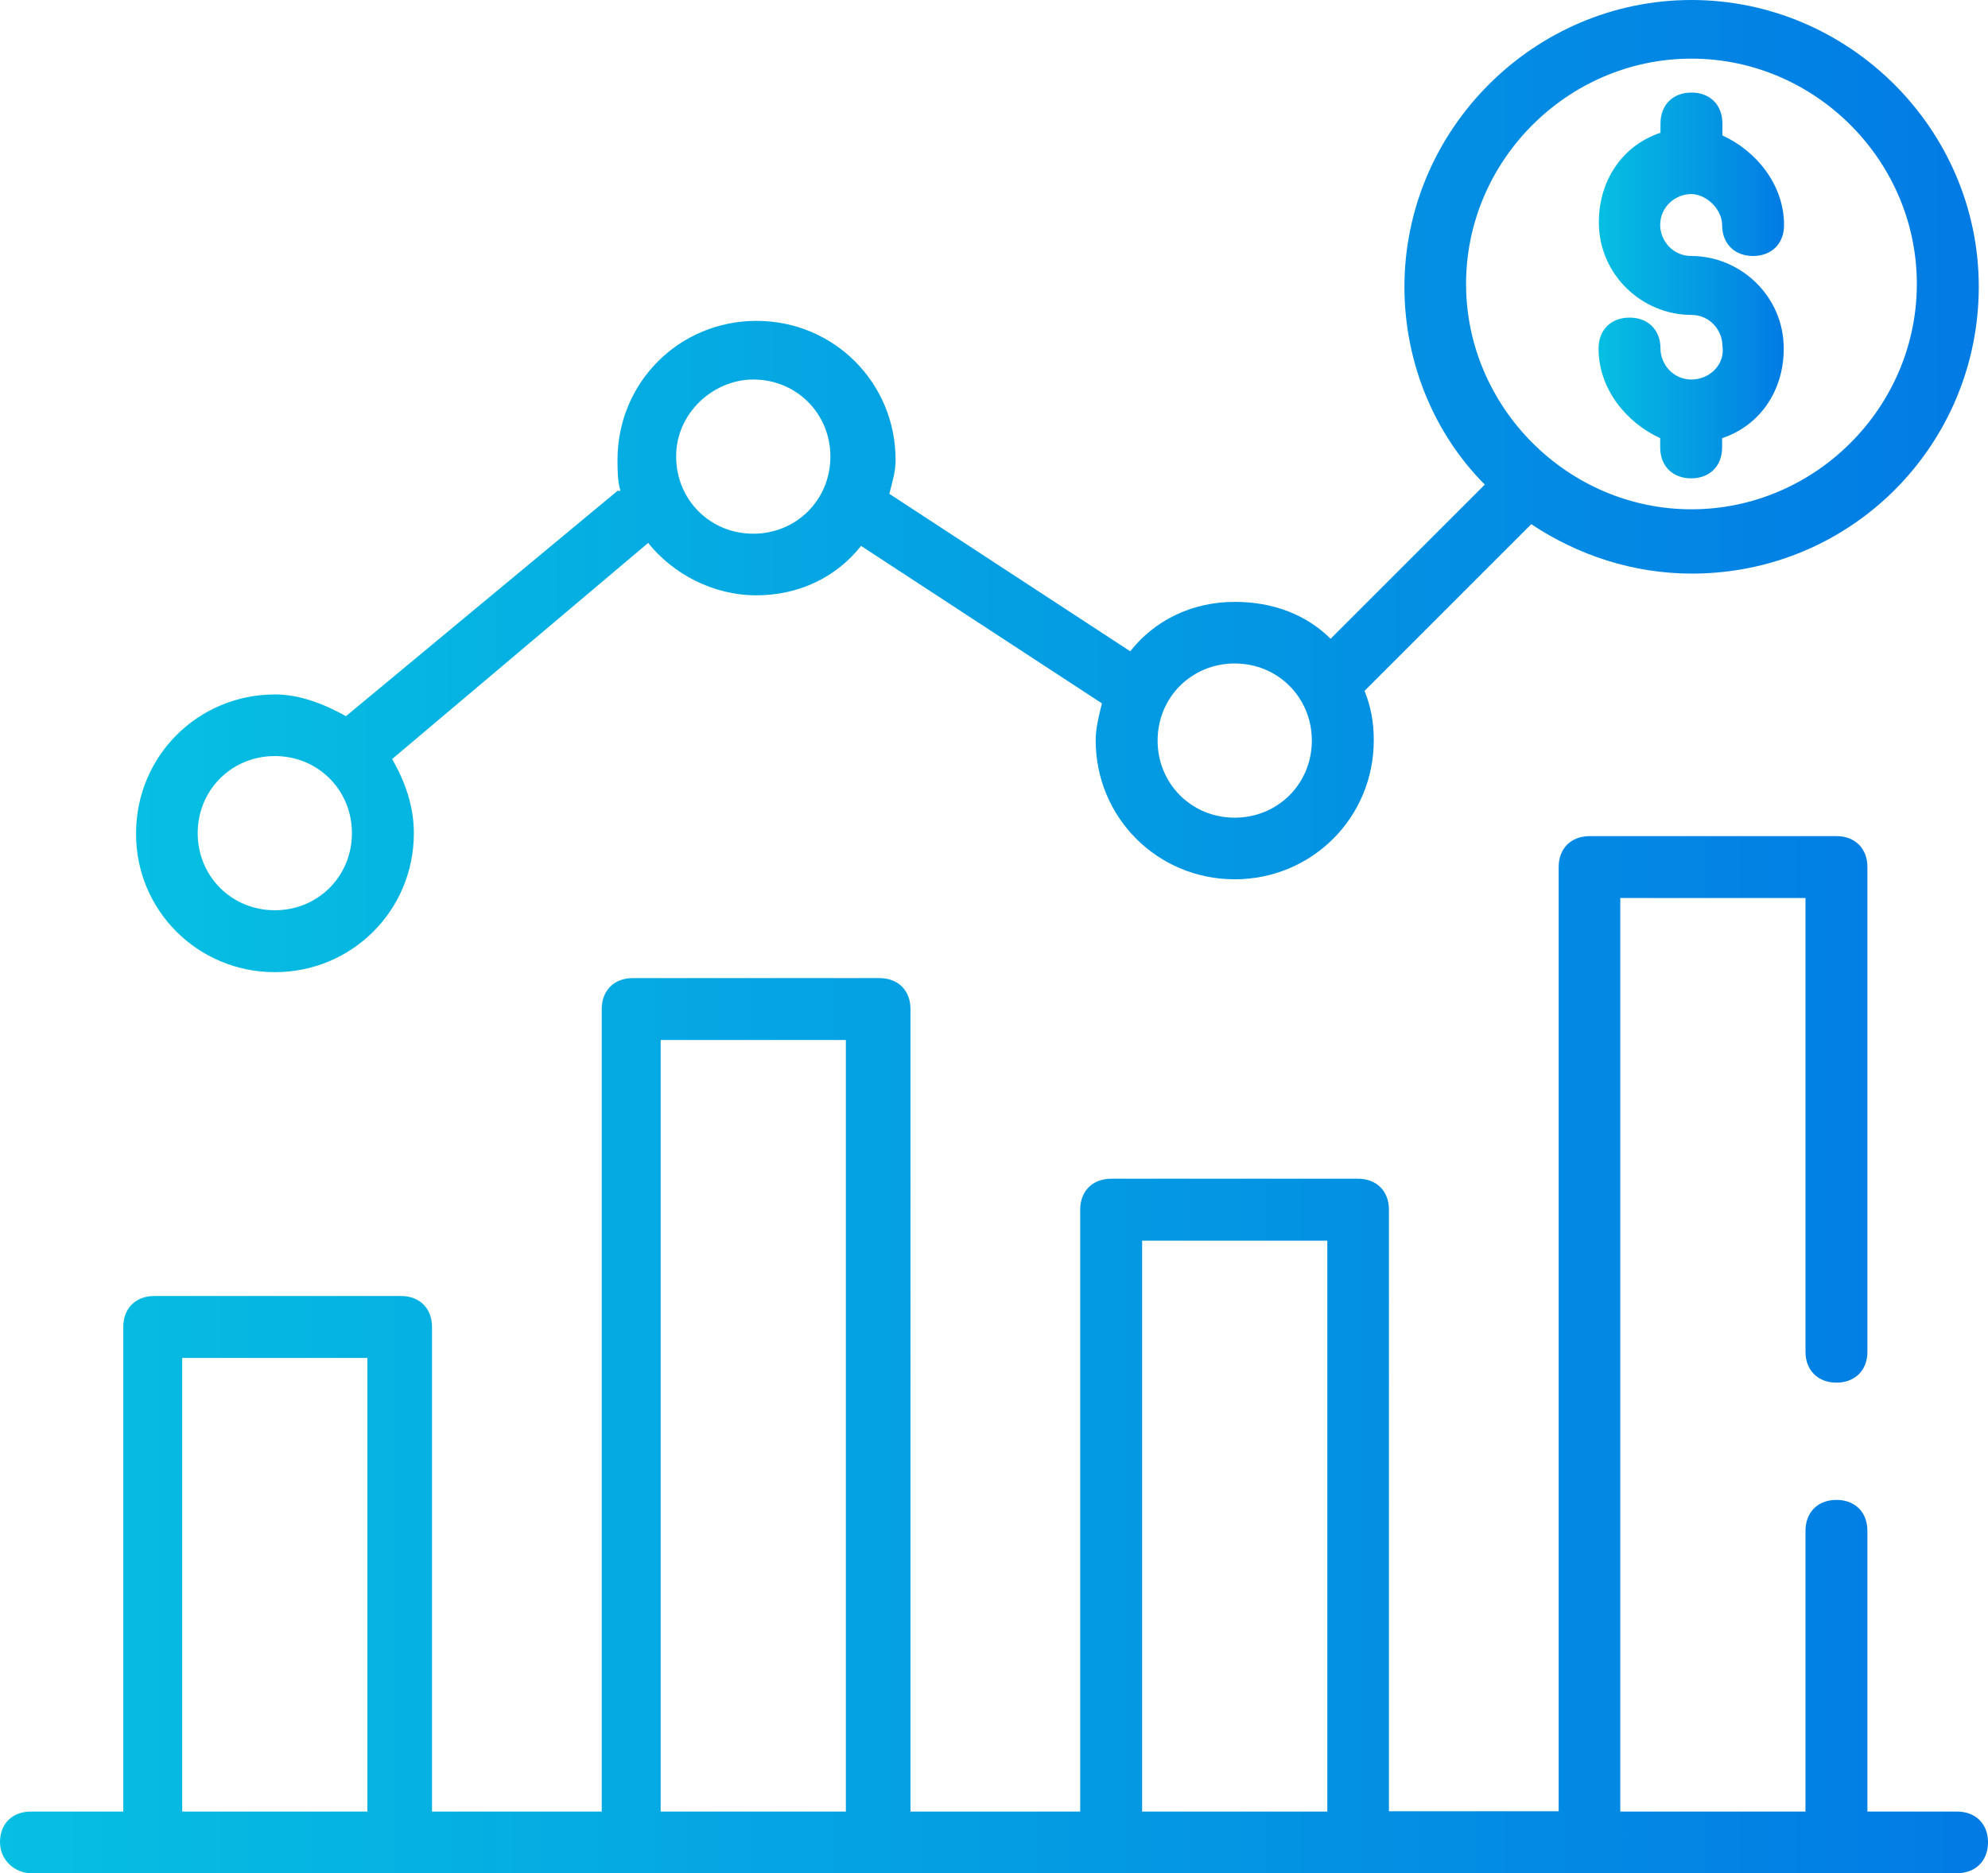
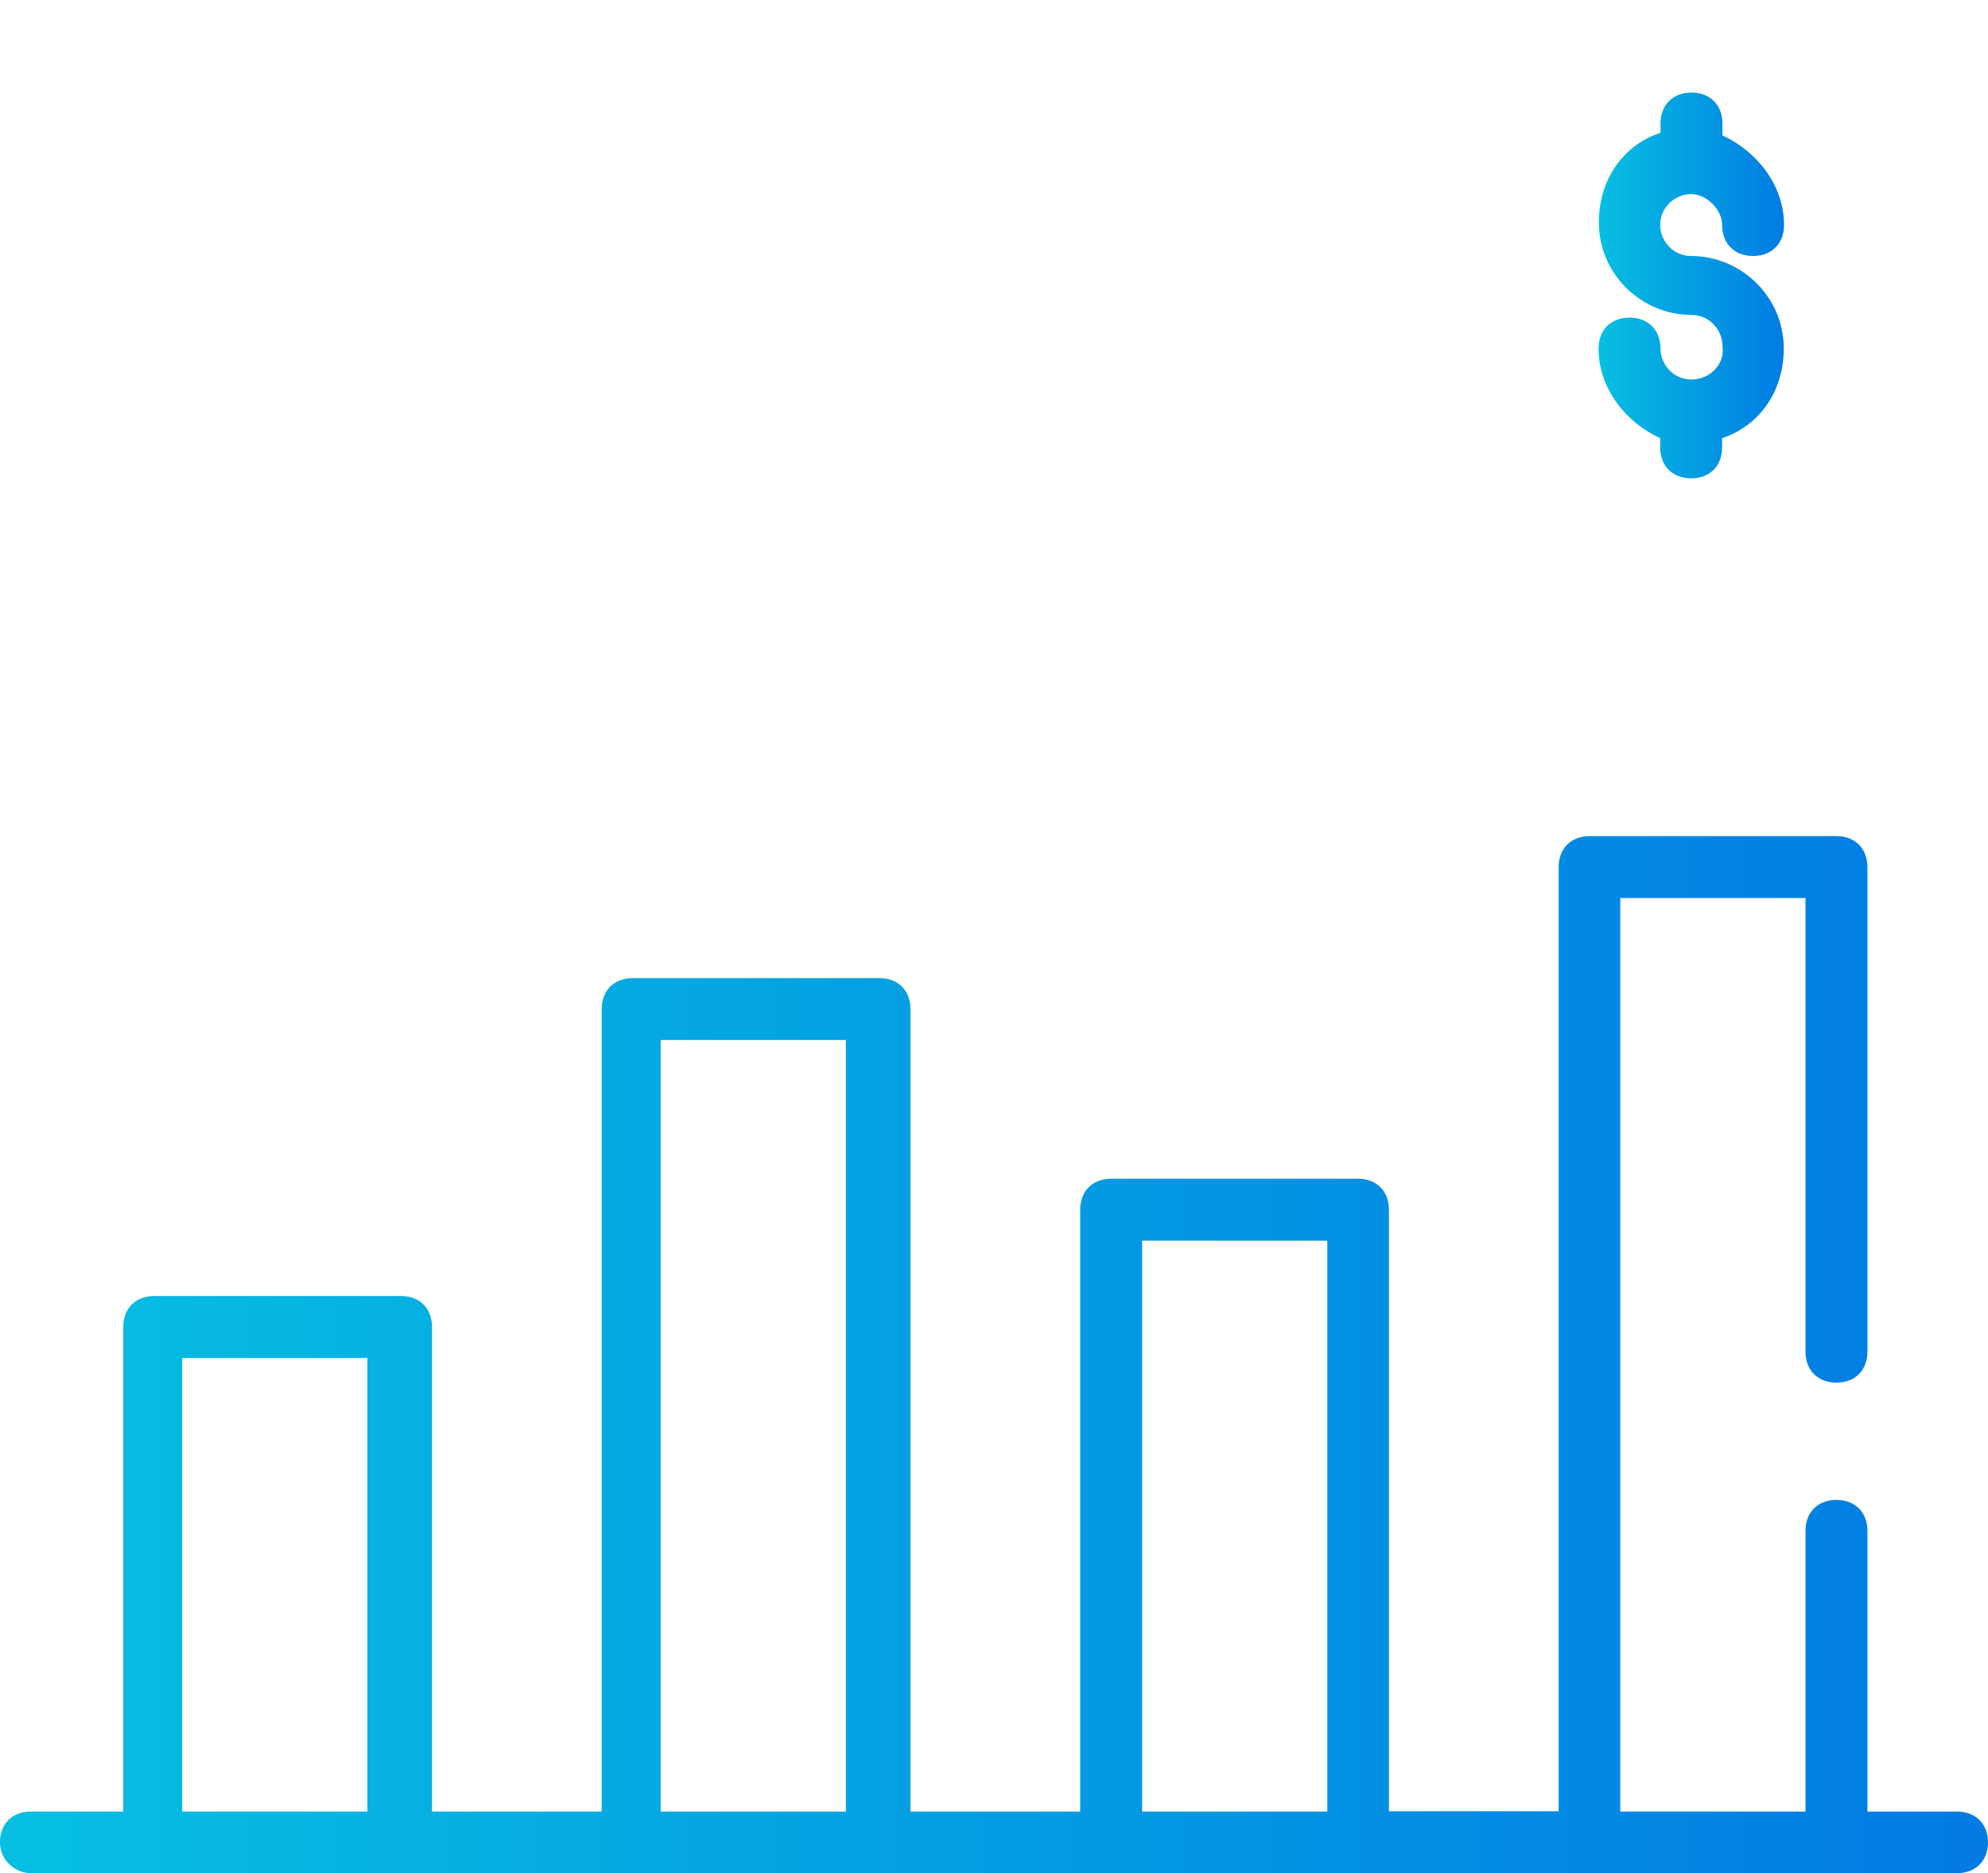
<svg xmlns="http://www.w3.org/2000/svg" version="1.1" id="Layer_1" x="0px" y="0px" viewBox="0 0 66.77 62.93" style="enable-background:new 0 0 66.77 62.93;" xml:space="preserve">
  <style type="text/css">
	.st0{fill:url(#SVGID_1_);}
	.st1{fill:url(#SVGID_00000059311322714920123180000010812820064322316729_);}
	.st2{fill:url(#SVGID_00000152985171528540548870000012357536310941801871_);}
</style>
  <g>
    <linearGradient id="SVGID_1_" gradientUnits="userSpaceOnUse" x1="0" y1="45.513" x2="66.766" y2="45.513">
      <stop offset="0" style="stop-color:#06BFE2" />
      <stop offset="1" style="stop-color:#027BE4" />
    </linearGradient>
    <path class="st0" d="M65.73,60.86h-3.01v-9.43c0-0.62-0.41-1.04-1.04-1.04c-0.62,0-1.04,0.41-1.04,1.04v9.43h-6.22V30.17h6.22   v15.24c0,0.62,0.41,1.04,1.04,1.04c0.62,0,1.04-0.41,1.04-1.04V29.13c0-0.62-0.41-1.04-1.04-1.04h-8.29   c-0.62,0-1.04,0.41-1.04,1.04v31.72h-5.7V40.64c0-0.62-0.41-1.04-1.04-1.04h-8.29c-0.62,0-1.04,0.41-1.04,1.04v20.22h-5.7V33.9   c0-0.62-0.41-1.04-1.04-1.04h-8.29c-0.62,0-1.04,0.41-1.04,1.04v26.96h-5.7V44.58c0-0.62-0.41-1.04-1.04-1.04H5.18   c-0.62,0-1.04,0.41-1.04,1.04v16.28H1.04C0.41,60.86,0,61.27,0,61.89c0,0.62,0.52,1.04,1.04,1.04h64.69c0.62,0,1.04-0.41,1.04-1.04   C66.77,61.27,66.35,60.86,65.73,60.86z M12.34,60.86H6.12V45.62h6.22V60.86z M28.41,60.86h-6.22V34.94h6.22V60.86z M44.58,60.86   h-6.22V41.68h6.22V60.86z" />
    <linearGradient id="SVGID_00000037667075924890801270000010864796918809910433_" gradientUnits="userSpaceOnUse" x1="4.562" y1="16.328" x2="66.454" y2="16.328">
      <stop offset="0" style="stop-color:#06BFE2" />
      <stop offset="1" style="stop-color:#027BE4" />
    </linearGradient>
-     <path style="fill:url(#SVGID_00000037667075924890801270000010864796918809910433_);" d="M9.23,32.66L9.23,32.66   c2.59,0,4.67-2.07,4.67-4.67c0-0.93-0.31-1.76-0.73-2.49l8.6-7.26c0.83,1.04,2.18,1.76,3.63,1.76c1.45,0,2.7-0.62,3.52-1.66   l8.09,5.29c-0.1,0.41-0.21,0.83-0.21,1.24c0,2.59,2.07,4.67,4.67,4.67c2.59,0,4.67-2.07,4.67-4.67c0-0.62-0.1-1.14-0.31-1.66   l5.6-5.6c1.56,1.04,3.42,1.66,5.39,1.66c5.39,0,9.64-4.35,9.64-9.64S62.1,0,56.81,0s-9.64,4.35-9.64,9.64   c0,2.59,1.04,4.98,2.7,6.64l-5.18,5.18c-0.83-0.83-1.97-1.24-3.21-1.24c-1.45,0-2.7,0.62-3.52,1.66l-8.09-5.29   c0.1-0.41,0.21-0.73,0.21-1.14c0-2.59-2.07-4.67-4.67-4.67s-4.67,2.07-4.67,4.67c0,0.31,0,0.73,0.1,1.04c0,0,0,0-0.1,0l-9.12,7.57   c-0.73-0.41-1.56-0.73-2.38-0.73c-2.59,0-4.67,2.07-4.67,4.67C4.56,30.58,6.64,32.66,9.23,32.66z M49.24,9.54   c0-4.15,3.42-7.57,7.57-7.57s7.57,3.42,7.57,7.57c0,4.15-3.42,7.57-7.57,7.57S49.24,13.68,49.24,9.54z M41.47,22.29   c1.45,0,2.59,1.14,2.59,2.59c0,1.45-1.14,2.59-2.59,2.59s-2.59-1.14-2.59-2.59C38.88,23.43,40.02,22.29,41.47,22.29z M25.3,12.75   c1.45,0,2.59,1.14,2.59,2.59c0,1.45-1.14,2.59-2.59,2.59c-1.45,0-2.59-1.14-2.59-2.59C22.7,13.89,23.95,12.75,25.3,12.75z    M9.23,25.4c1.45,0,2.59,1.14,2.59,2.59c0,1.45-1.14,2.59-2.59,2.59c-1.45,0-2.59-1.14-2.59-2.59C6.64,26.54,7.78,25.4,9.23,25.4z" />
    <linearGradient id="SVGID_00000148619441278293840100000002591917725394983581_" gradientUnits="userSpaceOnUse" x1="53.703" y1="9.59" x2="59.923" y2="9.59">
      <stop offset="0" style="stop-color:#06BFE2" />
      <stop offset="1" style="stop-color:#027BE4" />
    </linearGradient>
    <path style="fill:url(#SVGID_00000148619441278293840100000002591917725394983581_);" d="M56.81,12.75c-0.62,0-1.04-0.52-1.04-1.04   c0-0.62-0.41-1.04-1.04-1.04c-0.62,0-1.04,0.41-1.04,1.04c0,1.35,0.93,2.49,2.07,3.01v0.31c0,0.62,0.41,1.04,1.04,1.04   c0.62,0,1.04-0.41,1.04-1.04v-0.31c1.24-0.41,2.07-1.56,2.07-3.01c0-1.76-1.45-3.11-3.11-3.11c-0.62,0-1.04-0.52-1.04-1.04   c0-0.62,0.52-1.04,1.04-1.04c0.52,0,1.04,0.52,1.04,1.04c0,0.62,0.41,1.04,1.04,1.04c0.62,0,1.04-0.41,1.04-1.04   c0-1.35-0.93-2.49-2.07-3.01V4.15c0-0.62-0.41-1.04-1.04-1.04c-0.62,0-1.04,0.41-1.04,1.04v0.31c-1.24,0.41-2.07,1.56-2.07,3.01   c0,1.76,1.45,3.11,3.11,3.11c0.62,0,1.04,0.52,1.04,1.04C57.95,12.23,57.43,12.75,56.81,12.75z" />
  </g>
</svg>